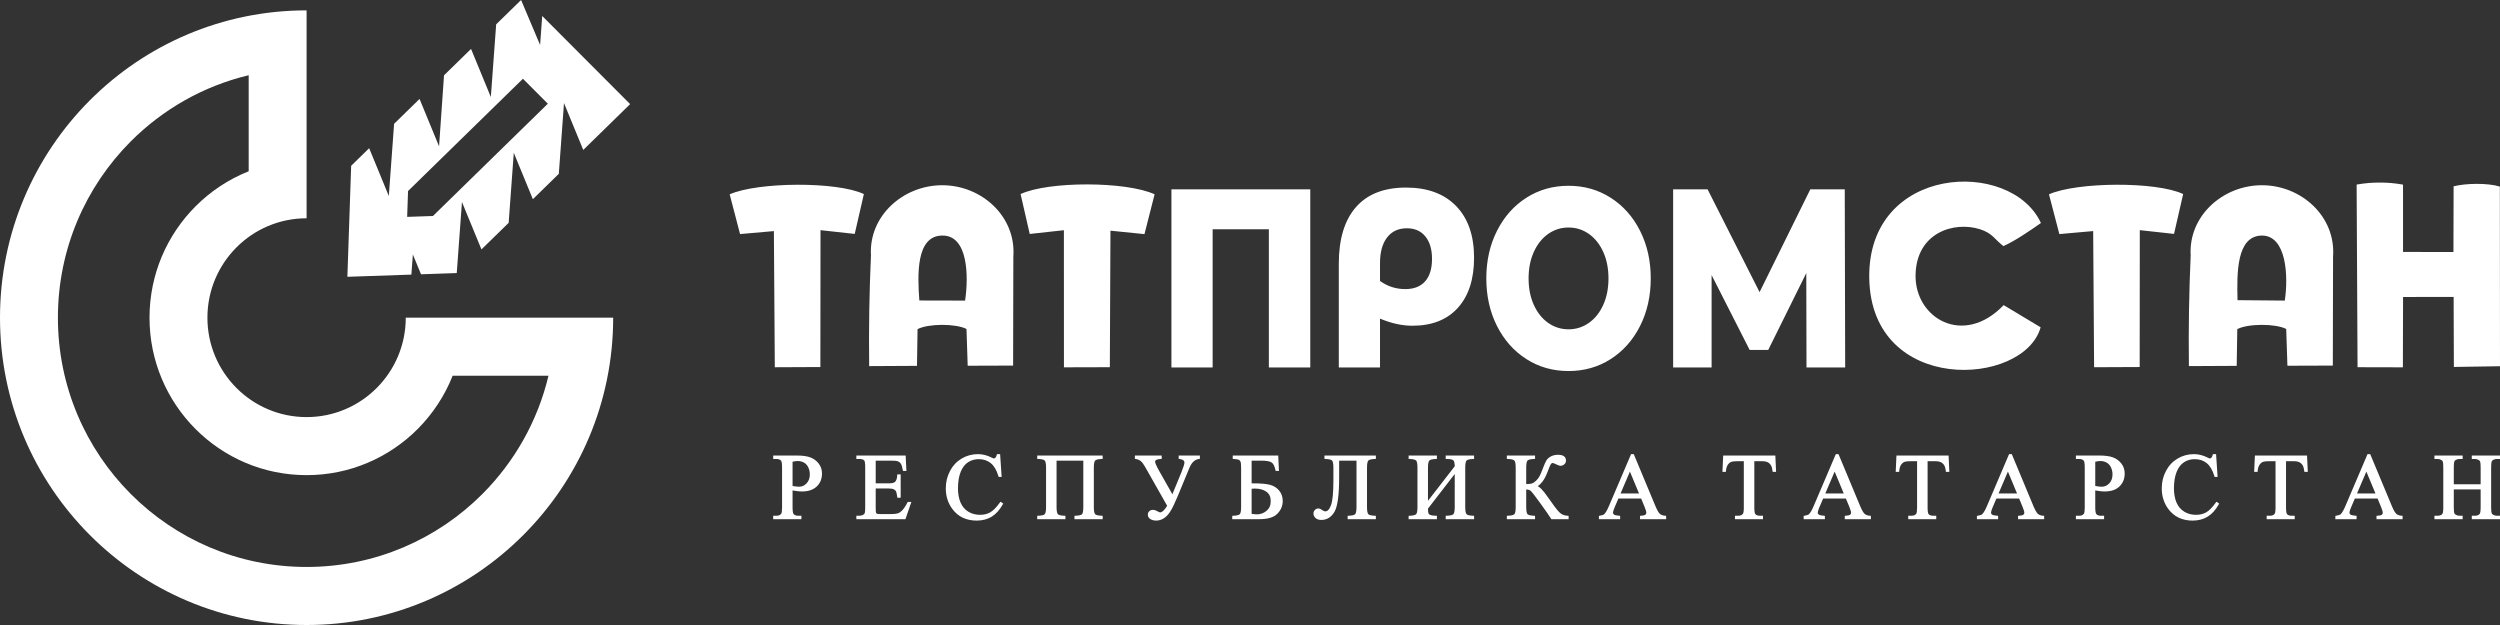
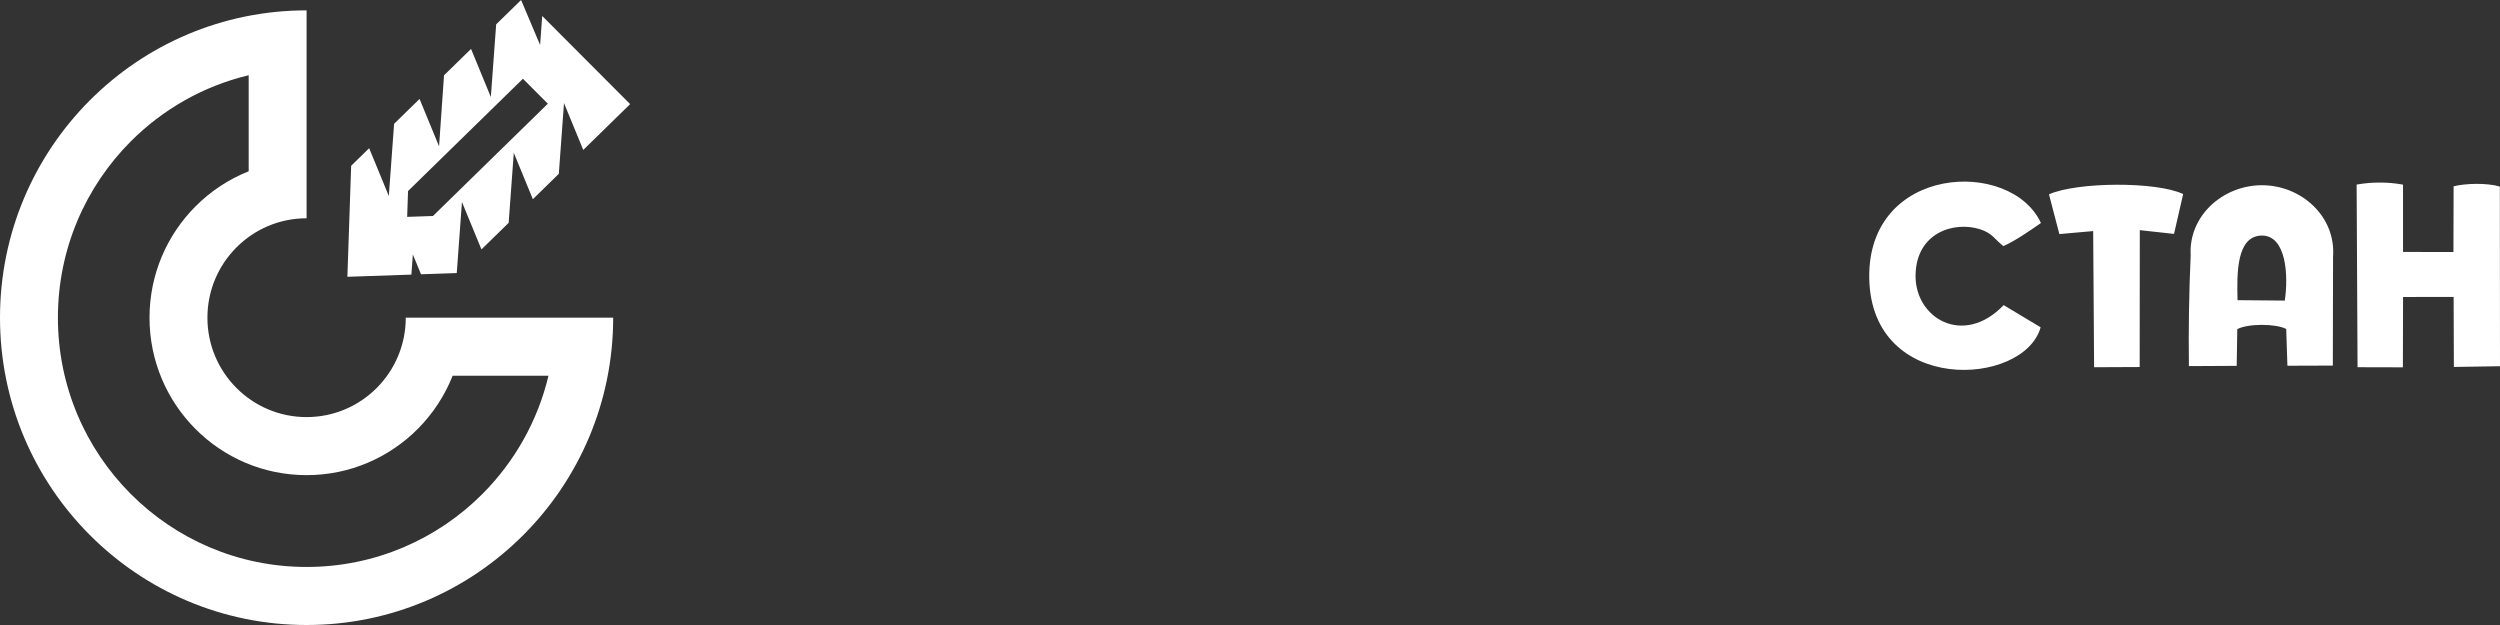
<svg xmlns="http://www.w3.org/2000/svg" width="184" height="46" viewBox="0 0 184 46" fill="none">
  <rect x="0" y="0" width="184" height="46" fill="#333333" stroke="none" />
  <path fill-rule="evenodd" clip-rule="evenodd" d="M176.865 21.858L180.587 21.853L180.605 27.007L184 26.954L183.989 13.731C183.095 13.458 181.488 13.482 180.586 13.713L180.573 18.546L176.863 18.544L176.863 13.589C176.269 13.481 175.675 13.43 175.081 13.438C174.538 13.444 174.199 13.463 173.448 13.583L173.516 27.027L176.852 27.035L176.865 21.858ZM150.19 24.09L147.47 22.457C144.502 25.551 140.934 23.413 140.985 20.252C141.035 17.091 143.846 16.275 145.72 16.869C146.653 17.165 146.798 17.614 147.452 18.114C148.366 17.697 149.347 17.014 150.213 16.414C148.01 11.63 137.443 12.115 137.577 20.469C137.717 29.092 148.969 28.478 150.19 24.09ZM160.681 14.282C158.706 13.345 152.877 13.386 150.805 14.302L151.568 17.228L154.058 17.007L154.126 27.028L157.48 27.013L157.489 16.939L160.008 17.215L160.681 14.282ZM168.161 22.123L164.682 22.093C164.633 20.141 164.587 17.345 166.483 17.337C168.298 17.345 168.429 20.348 168.161 22.123ZM161.234 18.798C161.114 21.475 161.068 24.172 161.103 26.945L164.621 26.927L164.664 24.224C165.464 23.805 167.488 23.81 168.265 24.212L168.354 26.918L171.696 26.907L171.713 18.885C171.928 15.935 169.384 13.636 166.485 13.633C163.596 13.63 161.061 15.901 161.234 18.798Z" fill="white" />
-   <path fill-rule="evenodd" clip-rule="evenodd" d="M71.03 22.124L67.663 22.116C67.528 20.236 67.406 17.347 69.352 17.337C71.259 17.311 71.298 20.349 71.03 22.124ZM64.103 18.798C63.983 21.475 63.936 24.172 63.971 26.946L67.49 26.927L67.532 24.225C68.332 23.805 70.356 23.81 71.134 24.212L71.222 26.918L74.565 26.907L74.582 18.885C74.797 15.935 72.252 13.636 69.354 13.633C66.464 13.631 63.93 15.902 64.103 18.798ZM75.115 14.283L75.788 17.219L78.302 16.943L78.306 27.035L81.684 27.026L81.73 16.978L84.233 17.231L84.979 14.3C82.871 13.335 77.157 13.33 75.115 14.283ZM63.581 14.283C61.605 13.346 55.777 13.386 53.705 14.302L54.468 17.228L56.958 17.008L57.026 27.029L60.38 27.014L60.389 16.94L62.907 17.216L63.581 14.283Z" fill="white" />
  <path fill-rule="evenodd" clip-rule="evenodd" d="M43.334 4.612L39.907 1.176L39.751 3.31L38.352 0L36.518 1.792L36.126 7.143L34.669 3.6L32.68 5.543L32.315 10.771L30.879 7.282L29.006 9.112L28.617 14.426L27.17 10.907L25.846 12.201L25.567 20.372L30.278 20.211L30.387 18.728L30.987 20.187L33.617 20.097L34 14.868L35.435 18.357L37.437 16.401L37.815 11.247L39.219 14.66L41.129 12.793L41.51 7.587L42.928 11.035L46.378 7.663L43.334 4.612ZM38.488 5.796L40.321 7.633L31.865 15.897L29.967 15.962L30.032 14.06L38.488 5.796ZM29.864 23.382H45.13ZM18.303 12.606V5.536C14.96 6.335 11.973 8.053 9.623 10.409C6.311 13.728 4.262 18.315 4.262 23.382C4.262 28.448 6.311 33.035 9.623 36.355C12.934 39.674 17.51 41.728 22.565 41.728C27.619 41.728 32.195 39.674 35.507 36.355C37.857 33.999 39.571 31.005 40.368 27.654H33.315C32.728 29.136 31.845 30.467 30.74 31.576C28.647 33.673 25.757 34.97 22.565 34.97C19.373 34.97 16.482 33.673 14.39 31.576C12.298 29.479 11.004 26.581 11.004 23.382C11.004 20.182 12.298 17.285 14.39 15.188C15.496 14.079 16.824 13.194 18.303 12.606ZM22.565 16.065V0.763C10.103 0.763 0 10.89 0 23.382C0 35.873 10.103 46 22.565 46C35.027 46 45.13 35.873 45.13 23.382H29.864C29.864 27.422 26.596 30.698 22.565 30.698C18.534 30.698 15.266 27.422 15.266 23.382C15.266 19.341 18.534 16.065 22.565 16.065Z" fill="white" />
-   <path fill-rule="evenodd" clip-rule="evenodd" d="M58.333 36.092V37.344C58.333 37.483 58.341 37.596 58.355 37.681C58.369 37.757 58.387 37.808 58.41 37.833L58.411 37.835C58.446 37.875 58.491 37.906 58.545 37.927C58.601 37.949 58.668 37.96 58.746 37.96H58.984V38.213H56.908V37.96H57.144C57.231 37.96 57.305 37.946 57.365 37.918C57.423 37.892 57.469 37.853 57.503 37.801C57.52 37.775 57.533 37.725 57.543 37.652C57.554 37.574 57.56 37.471 57.56 37.344V34.396C57.56 34.256 57.552 34.143 57.538 34.059C57.525 33.982 57.508 33.931 57.486 33.906C57.449 33.865 57.403 33.834 57.348 33.813C57.291 33.791 57.222 33.78 57.144 33.78H56.908V33.527H58.639C58.843 33.527 59.027 33.538 59.191 33.559C59.357 33.581 59.501 33.614 59.622 33.657C59.745 33.701 59.858 33.76 59.962 33.834C60.065 33.908 60.16 33.998 60.244 34.102C60.329 34.208 60.393 34.323 60.436 34.448C60.478 34.573 60.499 34.707 60.499 34.851C60.499 35.045 60.467 35.222 60.403 35.381C60.338 35.54 60.242 35.682 60.112 35.804C59.983 35.927 59.828 36.02 59.646 36.081C59.467 36.141 59.262 36.172 59.032 36.172C58.921 36.172 58.801 36.163 58.67 36.147C58.605 36.139 58.538 36.13 58.469 36.117L58.333 36.092ZM58.333 35.766L58.446 35.786L58.59 35.806L58.714 35.818L58.816 35.822C58.923 35.822 59.022 35.801 59.113 35.76C59.205 35.719 59.29 35.656 59.368 35.572C59.445 35.489 59.504 35.394 59.543 35.285C59.583 35.177 59.603 35.054 59.603 34.919C59.603 34.825 59.593 34.734 59.574 34.648C59.555 34.561 59.527 34.478 59.489 34.398C59.452 34.32 59.407 34.251 59.355 34.193C59.303 34.135 59.242 34.087 59.175 34.048C59.106 34.01 59.033 33.98 58.955 33.961C58.877 33.941 58.794 33.931 58.706 33.931C58.652 33.931 58.59 33.937 58.521 33.947C58.464 33.955 58.401 33.967 58.333 33.982V35.766ZM64.452 33.904V35.575H65.389C65.632 35.575 65.79 35.542 65.865 35.475C65.915 35.431 65.954 35.368 65.982 35.288C66.013 35.203 66.031 35.099 66.037 34.977L66.041 34.915H66.29V36.632H66.046L66.038 36.576C66.023 36.469 66.008 36.38 65.992 36.31C65.978 36.242 65.963 36.194 65.95 36.167C65.934 36.136 65.912 36.107 65.884 36.081C65.856 36.055 65.822 36.032 65.782 36.013C65.742 35.993 65.689 35.978 65.626 35.968C65.56 35.957 65.481 35.952 65.389 35.952H64.452V37.39C64.452 37.489 64.454 37.568 64.459 37.627C64.463 37.682 64.468 37.718 64.474 37.734C64.48 37.749 64.489 37.762 64.499 37.774C64.51 37.786 64.524 37.797 64.539 37.805L64.541 37.806C64.556 37.815 64.581 37.822 64.615 37.827C64.654 37.833 64.703 37.836 64.763 37.836H65.532C65.659 37.836 65.768 37.831 65.857 37.823C65.946 37.814 66.017 37.801 66.072 37.785C66.123 37.769 66.175 37.745 66.226 37.712C66.278 37.679 66.329 37.638 66.379 37.589C66.445 37.522 66.513 37.438 66.581 37.338C66.65 37.236 66.72 37.116 66.792 36.977L66.81 36.942H67.077L66.641 38.212H63.028V37.959H63.253C63.302 37.959 63.349 37.954 63.394 37.942C63.44 37.931 63.485 37.913 63.528 37.889L63.53 37.888C63.559 37.874 63.583 37.856 63.602 37.836C63.62 37.815 63.634 37.791 63.644 37.763C63.655 37.732 63.664 37.683 63.67 37.615C63.676 37.544 63.679 37.453 63.679 37.344V34.382C63.679 34.24 63.672 34.127 63.658 34.043C63.646 33.967 63.63 33.917 63.609 33.893C63.576 33.856 63.531 33.829 63.475 33.81C63.415 33.79 63.341 33.78 63.253 33.78H63.028V33.527H66.657L66.711 34.66H66.46L66.45 34.607C66.427 34.489 66.403 34.389 66.378 34.308C66.354 34.231 66.329 34.172 66.304 34.131C66.278 34.092 66.248 34.057 66.211 34.027C66.174 33.997 66.131 33.971 66.083 33.95C66.043 33.935 65.986 33.924 65.913 33.916C65.837 33.908 65.744 33.904 65.633 33.904H64.452ZM73.613 33.484L73.72 35.1H73.501L73.487 35.053C73.419 34.827 73.337 34.632 73.241 34.469C73.147 34.31 73.039 34.181 72.918 34.086C72.796 33.988 72.662 33.916 72.516 33.867C72.37 33.818 72.21 33.794 72.037 33.794C71.75 33.794 71.489 33.867 71.258 34.014C71.143 34.087 71.04 34.181 70.949 34.297C70.858 34.415 70.778 34.555 70.71 34.718C70.643 34.881 70.592 35.066 70.558 35.27C70.525 35.474 70.507 35.7 70.507 35.947C70.507 36.15 70.523 36.338 70.555 36.512C70.587 36.686 70.635 36.846 70.698 36.993C70.761 37.138 70.84 37.266 70.935 37.377C71.029 37.487 71.139 37.581 71.265 37.659C71.391 37.736 71.527 37.794 71.671 37.833C71.816 37.871 71.97 37.891 72.133 37.891C72.275 37.891 72.409 37.876 72.533 37.846C72.656 37.816 72.771 37.77 72.878 37.71C72.986 37.65 73.099 37.559 73.218 37.438C73.338 37.316 73.465 37.162 73.598 36.976L73.634 36.926L73.84 37.062L73.81 37.114C73.694 37.321 73.568 37.5 73.433 37.651C73.296 37.803 73.149 37.928 72.993 38.025C72.836 38.122 72.665 38.194 72.478 38.243C72.292 38.291 72.093 38.316 71.88 38.316C71.496 38.316 71.153 38.243 70.853 38.099C70.553 37.955 70.297 37.738 70.085 37.45C69.927 37.235 69.808 37.002 69.729 36.75C69.65 36.499 69.611 36.229 69.611 35.941C69.611 35.709 69.637 35.486 69.689 35.272C69.741 35.058 69.819 34.853 69.922 34.658C70.025 34.462 70.15 34.288 70.293 34.136C70.437 33.984 70.6 33.854 70.781 33.747C70.964 33.639 71.156 33.558 71.355 33.505C71.554 33.451 71.762 33.424 71.978 33.424C72.146 33.424 72.313 33.445 72.48 33.486C72.646 33.528 72.811 33.59 72.974 33.673C73.019 33.696 73.057 33.714 73.088 33.725C73.113 33.735 73.133 33.74 73.145 33.74C73.167 33.74 73.187 33.736 73.205 33.729C73.223 33.721 73.24 33.71 73.256 33.695C73.281 33.669 73.302 33.639 73.319 33.604C73.337 33.566 73.352 33.523 73.362 33.475L73.374 33.424H73.609L73.613 33.484ZM79.732 33.904H77.763V37.316C77.763 37.463 77.772 37.582 77.791 37.673C77.807 37.756 77.83 37.813 77.86 37.844C77.89 37.876 77.944 37.902 78.021 37.921C78.106 37.942 78.217 37.955 78.352 37.96L78.415 37.962V38.212H76.339V37.962L76.401 37.96C76.536 37.955 76.646 37.942 76.731 37.921C76.808 37.902 76.862 37.876 76.892 37.844C76.922 37.813 76.946 37.756 76.962 37.673C76.981 37.582 76.99 37.463 76.99 37.316V34.423C76.99 34.276 76.981 34.157 76.962 34.067C76.946 33.984 76.922 33.926 76.892 33.896C76.861 33.864 76.808 33.838 76.731 33.818C76.646 33.797 76.536 33.784 76.401 33.78L76.339 33.778V33.527H81.157V33.778L81.095 33.78C80.96 33.784 80.85 33.797 80.765 33.818C80.689 33.838 80.635 33.864 80.605 33.895C80.574 33.927 80.55 33.984 80.534 34.067C80.515 34.157 80.506 34.276 80.506 34.423V37.316C80.506 37.6 80.539 37.777 80.604 37.844C80.634 37.876 80.688 37.902 80.765 37.921C80.85 37.942 80.96 37.955 81.095 37.96L81.157 37.962V38.212H79.081V37.962L79.144 37.96C79.278 37.955 79.387 37.943 79.472 37.922C79.549 37.902 79.603 37.877 79.635 37.846C79.665 37.814 79.688 37.757 79.705 37.675C79.723 37.584 79.732 37.464 79.732 37.316V33.904ZM83.592 33.527H85.501V33.777L85.439 33.78C85.287 33.786 85.174 33.809 85.102 33.848C85.043 33.879 85.014 33.922 85.014 33.977C85.014 34.026 85.042 34.113 85.098 34.238C85.156 34.368 85.244 34.537 85.363 34.745L86.287 36.377L86.954 34.753C87.028 34.572 87.084 34.42 87.121 34.298C87.157 34.182 87.175 34.095 87.175 34.038C87.175 33.972 87.148 33.918 87.094 33.877C87.032 33.83 86.936 33.797 86.805 33.779L86.75 33.771V33.527H88.311V33.773L88.255 33.779C88.101 33.798 87.966 33.86 87.849 33.965C87.729 34.074 87.627 34.228 87.544 34.428L86.687 36.5C86.577 36.765 86.475 36.992 86.383 37.183C86.29 37.374 86.207 37.527 86.135 37.641C86.062 37.756 85.985 37.856 85.905 37.94C85.824 38.025 85.74 38.095 85.652 38.15C85.564 38.205 85.473 38.246 85.381 38.274C85.288 38.301 85.193 38.315 85.097 38.315C85.014 38.315 84.937 38.306 84.867 38.288C84.795 38.27 84.729 38.242 84.671 38.206C84.609 38.168 84.561 38.121 84.53 38.067C84.497 38.012 84.48 37.95 84.48 37.881C84.48 37.831 84.489 37.785 84.506 37.742C84.523 37.7 84.549 37.661 84.583 37.628C84.618 37.593 84.658 37.568 84.705 37.551C84.75 37.535 84.8 37.526 84.856 37.526C84.909 37.526 84.968 37.537 85.03 37.558C85.09 37.579 85.154 37.609 85.222 37.65C85.262 37.672 85.297 37.688 85.326 37.698C85.352 37.707 85.373 37.712 85.387 37.712C85.458 37.712 85.537 37.672 85.623 37.592C85.711 37.51 85.804 37.387 85.903 37.225L84.275 34.353C84.218 34.253 84.163 34.168 84.11 34.099C84.059 34.03 84.009 33.976 83.96 33.937C83.914 33.898 83.86 33.866 83.797 33.84C83.733 33.813 83.661 33.792 83.581 33.779L83.527 33.77V33.527L83.592 33.527ZM94.08 33.589L94.131 34.66H93.888L93.877 34.609C93.843 34.451 93.799 34.323 93.747 34.224C93.698 34.132 93.641 34.066 93.577 34.028C93.51 33.988 93.413 33.957 93.289 33.936C93.162 33.915 93.004 33.904 92.818 33.904H92.119V35.575H92.235C92.515 35.575 92.758 35.584 92.964 35.602C93.172 35.62 93.344 35.647 93.478 35.684C93.615 35.721 93.739 35.774 93.851 35.845C93.962 35.916 94.062 36.005 94.149 36.111C94.235 36.217 94.301 36.334 94.344 36.461C94.387 36.588 94.409 36.725 94.409 36.872C94.409 37.05 94.376 37.217 94.31 37.374C94.245 37.53 94.146 37.675 94.016 37.809C93.883 37.945 93.704 38.047 93.478 38.114C93.257 38.179 92.99 38.212 92.678 38.212H90.694V37.962L90.757 37.96C90.891 37.955 91.001 37.943 91.086 37.921C91.163 37.902 91.217 37.876 91.247 37.844C91.278 37.813 91.301 37.756 91.318 37.673C91.336 37.583 91.346 37.464 91.346 37.317V34.423C91.346 34.309 91.342 34.214 91.334 34.14C91.326 34.068 91.316 34.014 91.301 33.979C91.288 33.945 91.271 33.917 91.25 33.895C91.23 33.873 91.205 33.855 91.176 33.842C91.143 33.827 91.096 33.815 91.034 33.804C90.969 33.794 90.887 33.785 90.79 33.78L90.729 33.776V33.527H94.077L94.08 33.589ZM92.119 37.819C92.194 37.83 92.262 37.839 92.323 37.845C92.396 37.852 92.46 37.856 92.513 37.856C92.642 37.856 92.766 37.835 92.882 37.792C93 37.748 93.112 37.683 93.217 37.597C93.32 37.511 93.397 37.41 93.448 37.292C93.5 37.174 93.526 37.037 93.526 36.883C93.526 36.725 93.499 36.588 93.445 36.472C93.392 36.358 93.312 36.264 93.207 36.19C93.096 36.113 92.971 36.055 92.831 36.017C92.69 35.978 92.532 35.959 92.359 35.959C92.311 35.959 92.263 35.961 92.215 35.965L92.119 35.975V37.819ZM99.838 33.904H98.562V35.116C98.562 35.762 98.534 36.296 98.478 36.718C98.422 37.145 98.336 37.459 98.222 37.659C98.106 37.86 97.967 38.012 97.806 38.113C97.643 38.216 97.458 38.267 97.252 38.267C97.163 38.267 97.083 38.256 97.012 38.233C96.939 38.21 96.877 38.175 96.826 38.128C96.775 38.081 96.736 38.03 96.71 37.975C96.684 37.919 96.671 37.858 96.671 37.795C96.671 37.745 96.68 37.698 96.697 37.654C96.715 37.61 96.741 37.57 96.776 37.534C96.811 37.497 96.85 37.47 96.893 37.451C96.937 37.433 96.984 37.423 97.034 37.423C97.076 37.423 97.122 37.434 97.17 37.454C97.214 37.474 97.261 37.502 97.31 37.539C97.355 37.572 97.398 37.597 97.439 37.614C97.476 37.629 97.511 37.636 97.543 37.636C97.622 37.636 97.695 37.602 97.761 37.535C97.834 37.461 97.899 37.346 97.958 37.193C98.017 37.036 98.062 36.806 98.092 36.505C98.123 36.202 98.138 35.825 98.138 35.375V34.421C98.138 34.275 98.129 34.156 98.11 34.066C98.093 33.983 98.069 33.926 98.039 33.895C98.008 33.863 97.954 33.838 97.876 33.818C97.79 33.797 97.679 33.784 97.542 33.78L97.48 33.778V33.527H101.263V33.778L101.2 33.78C101.066 33.784 100.956 33.797 100.871 33.818C100.794 33.838 100.74 33.864 100.71 33.895C100.68 33.927 100.656 33.984 100.639 34.067C100.621 34.157 100.612 34.276 100.612 34.423V37.316C100.612 37.6 100.644 37.777 100.71 37.844C100.74 37.876 100.794 37.902 100.871 37.921C100.956 37.942 101.066 37.955 101.2 37.96L101.263 37.962V38.212H99.187V37.962L99.249 37.96C99.384 37.955 99.494 37.942 99.578 37.921C99.656 37.902 99.71 37.876 99.74 37.844C99.77 37.813 99.794 37.756 99.81 37.673C99.829 37.582 99.838 37.463 99.838 37.316V33.904ZM107.068 34.319C107.067 34.198 107.056 34.099 107.037 34.023C107.019 33.951 106.993 33.901 106.96 33.874C106.924 33.845 106.867 33.822 106.788 33.806C106.705 33.789 106.597 33.78 106.467 33.78H106.403V33.527H108.493V33.778L108.43 33.78C108.296 33.784 108.186 33.797 108.101 33.818C108.024 33.838 107.97 33.863 107.94 33.895C107.909 33.927 107.886 33.984 107.869 34.067C107.851 34.157 107.841 34.276 107.841 34.423V37.316C107.841 37.6 107.874 37.777 107.94 37.844C107.97 37.876 108.024 37.902 108.101 37.921C108.186 37.942 108.296 37.955 108.43 37.96L108.493 37.962V38.212H106.403V37.962L106.465 37.96C106.604 37.955 106.717 37.942 106.804 37.921C106.883 37.901 106.938 37.875 106.969 37.844C106.999 37.811 107.023 37.753 107.04 37.67C107.059 37.58 107.068 37.462 107.068 37.316V34.887L105.099 37.434C105.101 37.519 105.104 37.592 105.11 37.65C105.116 37.71 105.124 37.754 105.134 37.782C105.142 37.806 105.156 37.827 105.176 37.846C105.198 37.867 105.227 37.885 105.263 37.901C105.301 37.917 105.355 37.931 105.425 37.941C105.498 37.951 105.588 37.958 105.694 37.96L105.757 37.961V38.213H103.674V37.962L103.737 37.96C103.871 37.956 103.981 37.943 104.066 37.921C104.143 37.902 104.197 37.876 104.227 37.844C104.257 37.813 104.281 37.756 104.298 37.673C104.316 37.583 104.325 37.464 104.325 37.317V34.423C104.325 34.14 104.293 33.963 104.227 33.896C104.197 33.864 104.143 33.838 104.066 33.819C103.981 33.797 103.871 33.784 103.737 33.78L103.674 33.778V33.527H105.757V33.778L105.695 33.78C105.558 33.785 105.446 33.797 105.361 33.819C105.283 33.838 105.228 33.864 105.197 33.896C105.167 33.927 105.144 33.984 105.127 34.067C105.108 34.158 105.099 34.276 105.099 34.423V36.86L107.068 34.319ZM115.45 38.024V38.212H114.18L114.161 38.182C114.098 38.081 114 37.934 113.867 37.743C113.73 37.545 113.561 37.308 113.362 37.031C113.159 36.75 112.995 36.531 112.872 36.374C112.751 36.222 112.671 36.132 112.632 36.105C112.595 36.079 112.546 36.058 112.486 36.044C112.44 36.033 112.387 36.026 112.329 36.022V37.316C112.329 37.463 112.338 37.582 112.356 37.673C112.373 37.756 112.396 37.813 112.425 37.844C112.455 37.876 112.509 37.902 112.586 37.921C112.671 37.942 112.782 37.955 112.918 37.96L112.98 37.962V38.212H110.904V37.962L110.966 37.96C111.1 37.955 111.209 37.942 111.294 37.921C111.371 37.902 111.426 37.877 111.456 37.846C111.487 37.815 111.511 37.758 111.528 37.675C111.546 37.584 111.555 37.464 111.555 37.316V34.423C111.555 34.139 111.523 33.963 111.457 33.896C111.427 33.864 111.373 33.838 111.296 33.818C111.211 33.797 111.101 33.784 110.966 33.78L110.904 33.778V33.527H112.98V33.778L112.918 33.78C112.782 33.784 112.671 33.797 112.586 33.818C112.509 33.838 112.455 33.863 112.425 33.895C112.396 33.926 112.373 33.983 112.356 34.067C112.338 34.158 112.329 34.277 112.329 34.423V35.629C112.42 35.627 112.5 35.623 112.567 35.617C112.646 35.609 112.707 35.598 112.75 35.584C112.792 35.57 112.836 35.548 112.884 35.517C112.933 35.485 112.985 35.443 113.041 35.392C113.096 35.34 113.146 35.287 113.191 35.231C113.235 35.176 113.273 35.118 113.306 35.059C113.339 34.998 113.378 34.916 113.42 34.816C113.464 34.714 113.512 34.593 113.564 34.453C113.614 34.319 113.66 34.205 113.701 34.112C113.744 34.016 113.782 33.94 113.815 33.886C113.851 33.828 113.896 33.774 113.952 33.724C114.007 33.677 114.071 33.632 114.146 33.592C114.221 33.552 114.303 33.522 114.393 33.502C114.482 33.482 114.577 33.472 114.677 33.472C114.862 33.472 115.003 33.506 115.1 33.575C115.204 33.648 115.256 33.757 115.256 33.901C115.256 33.953 115.246 34.001 115.225 34.047C115.204 34.092 115.174 34.133 115.134 34.17C115.093 34.208 115.051 34.235 115.005 34.254C114.959 34.272 114.91 34.282 114.858 34.282C114.82 34.282 114.77 34.272 114.711 34.251C114.656 34.233 114.591 34.205 114.515 34.167C114.453 34.136 114.4 34.112 114.357 34.096C114.32 34.083 114.291 34.075 114.273 34.075C114.249 34.075 114.227 34.082 114.207 34.094C114.184 34.108 114.163 34.13 114.142 34.16C114.119 34.194 114.088 34.257 114.049 34.349C114.009 34.443 113.961 34.566 113.905 34.719C113.796 35.012 113.671 35.252 113.531 35.439C113.423 35.583 113.306 35.697 113.179 35.779C113.257 35.822 113.342 35.889 113.434 35.98C113.576 36.121 113.739 36.325 113.921 36.589C114.112 36.866 114.277 37.096 114.415 37.279C114.553 37.462 114.666 37.599 114.754 37.69C114.837 37.776 114.931 37.842 115.036 37.887C115.142 37.932 115.259 37.957 115.387 37.96L115.45 37.961V38.024ZM120.788 36.694H119.113L118.826 37.368C118.789 37.454 118.761 37.529 118.743 37.592C118.725 37.652 118.716 37.701 118.716 37.739C118.716 37.787 118.742 37.832 118.792 37.872C118.817 37.892 118.861 37.909 118.922 37.924C118.99 37.94 119.077 37.952 119.182 37.96L119.242 37.964V38.212H117.68V37.97L117.734 37.96C117.825 37.945 117.899 37.926 117.957 37.906C118.01 37.887 118.047 37.867 118.068 37.847C118.121 37.797 118.177 37.72 118.237 37.617C118.299 37.509 118.364 37.374 118.432 37.213L120.047 33.424H120.245L121.842 37.254C121.905 37.403 121.964 37.526 122.02 37.622C122.074 37.715 122.124 37.782 122.171 37.823C122.217 37.862 122.272 37.894 122.336 37.916C122.403 37.94 122.48 37.954 122.567 37.96L122.628 37.964V38.212H120.707V37.963L120.769 37.96C120.855 37.956 120.926 37.946 120.983 37.932C121.035 37.92 121.073 37.903 121.098 37.883C121.123 37.864 121.141 37.842 121.152 37.819C121.163 37.797 121.169 37.772 121.169 37.745C121.169 37.655 121.126 37.507 121.04 37.302L120.788 36.694ZM120.631 36.317L119.962 34.709L119.274 36.317H120.631ZM130.668 33.589L130.719 34.727H130.468L130.461 34.671C130.448 34.58 130.434 34.501 130.418 34.436C130.403 34.374 130.386 34.325 130.367 34.29C130.335 34.23 130.298 34.179 130.256 34.135C130.215 34.092 130.169 34.057 130.118 34.03C130.065 34.002 130.004 33.981 129.934 33.967C129.864 33.952 129.784 33.945 129.694 33.945H129.118V37.358C129.118 37.495 129.125 37.605 129.14 37.688C129.152 37.764 129.17 37.815 129.193 37.841C129.228 37.879 129.273 37.909 129.327 37.928C129.385 37.949 129.454 37.959 129.535 37.959H129.756V38.212H127.693V37.959H127.921C128.01 37.959 128.085 37.947 128.145 37.921C128.203 37.897 128.248 37.86 128.282 37.812C128.301 37.784 128.316 37.734 128.327 37.662C128.339 37.584 128.345 37.482 128.345 37.358V33.945H127.864C127.76 33.945 127.671 33.949 127.599 33.956C127.529 33.964 127.473 33.974 127.433 33.988C127.382 34.007 127.335 34.034 127.291 34.07C127.246 34.107 127.205 34.153 127.167 34.209C127.13 34.263 127.1 34.328 127.077 34.403C127.054 34.481 127.038 34.569 127.03 34.668L127.026 34.727H126.772L126.826 33.527H130.665L130.668 33.589ZM135.857 36.694H134.181L133.894 37.368C133.858 37.454 133.83 37.529 133.811 37.592C133.794 37.652 133.785 37.701 133.785 37.739C133.785 37.763 133.791 37.785 133.802 37.806C133.814 37.829 133.834 37.851 133.86 37.872C133.885 37.892 133.929 37.909 133.991 37.924C134.059 37.94 134.146 37.952 134.251 37.96L134.311 37.964V38.212H132.749V37.97L132.803 37.96C132.893 37.945 132.968 37.926 133.026 37.906C133.079 37.887 133.116 37.867 133.137 37.847C133.19 37.797 133.246 37.72 133.306 37.617C133.367 37.509 133.432 37.375 133.5 37.213L135.116 33.424H135.314L136.911 37.254C136.973 37.402 137.032 37.525 137.089 37.622C137.143 37.715 137.193 37.782 137.24 37.823C137.285 37.862 137.341 37.894 137.405 37.916C137.472 37.94 137.549 37.954 137.636 37.96L137.696 37.964V38.212H135.776V37.963L135.837 37.96C135.923 37.956 135.995 37.946 136.052 37.932C136.104 37.92 136.142 37.903 136.167 37.883C136.191 37.864 136.21 37.842 136.221 37.819C136.232 37.797 136.237 37.772 136.237 37.745C136.237 37.655 136.194 37.507 136.109 37.302L135.857 36.694ZM135.7 36.317L135.031 34.709L134.343 36.317H135.7ZM143.42 33.589L143.471 34.727H143.221L143.213 34.671C143.201 34.58 143.187 34.502 143.171 34.436C143.155 34.374 143.138 34.325 143.12 34.29C143.088 34.231 143.051 34.179 143.009 34.135C142.967 34.092 142.921 34.057 142.87 34.03C142.818 34.002 142.757 33.981 142.687 33.967C142.617 33.952 142.536 33.945 142.446 33.945H141.871V37.358C141.871 37.495 141.878 37.605 141.892 37.688C141.905 37.764 141.923 37.815 141.945 37.841C141.98 37.879 142.025 37.909 142.079 37.928C142.137 37.949 142.206 37.959 142.287 37.959H142.508V38.212H140.446V37.959H140.674C140.763 37.959 140.837 37.947 140.898 37.921C140.955 37.897 141.001 37.86 141.035 37.812C141.054 37.784 141.069 37.734 141.079 37.662C141.091 37.584 141.097 37.482 141.097 37.358V33.945H140.617C140.512 33.945 140.424 33.949 140.352 33.956C140.281 33.964 140.226 33.974 140.186 33.988C140.135 34.007 140.087 34.034 140.044 34.07C139.999 34.107 139.957 34.153 139.919 34.209C139.882 34.263 139.852 34.328 139.829 34.404C139.806 34.481 139.791 34.57 139.783 34.667L139.778 34.727H139.524L139.578 33.527H143.417L143.42 33.589ZM148.609 36.694H146.934L146.647 37.368C146.61 37.454 146.582 37.529 146.564 37.592C146.547 37.652 146.538 37.701 146.538 37.739C146.538 37.763 146.544 37.785 146.555 37.806C146.567 37.829 146.586 37.851 146.612 37.871C146.638 37.892 146.682 37.909 146.743 37.924C146.811 37.94 146.898 37.952 147.003 37.96L147.063 37.964V38.212H145.501V37.97L145.555 37.96C145.646 37.945 145.721 37.926 145.778 37.906C145.831 37.887 145.868 37.867 145.889 37.847C145.942 37.797 145.998 37.72 146.058 37.617C146.12 37.509 146.185 37.374 146.253 37.213L147.868 33.424H148.067L149.663 37.254C149.725 37.402 149.785 37.525 149.841 37.622C149.895 37.715 149.946 37.782 149.992 37.823C150.038 37.863 150.093 37.894 150.158 37.916C150.224 37.94 150.301 37.954 150.388 37.96L150.449 37.964V38.212H148.528V37.963L148.59 37.96C148.676 37.956 148.748 37.946 148.805 37.932C148.856 37.92 148.895 37.903 148.919 37.883C148.944 37.864 148.962 37.842 148.974 37.819C148.984 37.797 148.99 37.772 148.99 37.745C148.99 37.701 148.98 37.643 148.959 37.572C148.937 37.495 148.905 37.406 148.861 37.303L148.609 36.694ZM148.453 36.317L147.783 34.709L147.095 36.317H148.453ZM154.211 36.092V37.344C154.211 37.483 154.218 37.596 154.233 37.681C154.247 37.757 154.265 37.808 154.288 37.833L154.289 37.835C154.324 37.875 154.369 37.906 154.422 37.927C154.479 37.949 154.546 37.96 154.624 37.96H154.862V38.213H152.786V37.96H153.022C153.109 37.96 153.183 37.946 153.243 37.918C153.3 37.892 153.347 37.853 153.38 37.801C153.397 37.775 153.411 37.725 153.421 37.652C153.432 37.574 153.437 37.471 153.437 37.344V34.396C153.437 34.256 153.43 34.143 153.416 34.059C153.403 33.982 153.385 33.931 153.364 33.906C153.327 33.865 153.281 33.834 153.226 33.813C153.168 33.791 153.1 33.78 153.022 33.78H152.786V33.527H154.517C154.721 33.527 154.905 33.538 155.069 33.559C155.235 33.581 155.379 33.614 155.5 33.657C155.623 33.701 155.736 33.76 155.84 33.834C155.943 33.908 156.037 33.998 156.122 34.102C156.207 34.208 156.271 34.323 156.314 34.448C156.356 34.573 156.377 34.707 156.377 34.851C156.377 35.045 156.345 35.222 156.281 35.381C156.216 35.54 156.119 35.682 155.99 35.804C155.861 35.927 155.705 36.02 155.524 36.081C155.344 36.141 155.139 36.172 154.91 36.172C154.799 36.172 154.679 36.163 154.548 36.147C154.483 36.139 154.416 36.13 154.346 36.117L154.211 36.092ZM154.211 35.766L154.323 35.786L154.468 35.806L154.592 35.818L154.694 35.822C154.8 35.822 154.9 35.801 154.991 35.76C155.082 35.719 155.167 35.656 155.246 35.572C155.323 35.489 155.382 35.393 155.421 35.285C155.461 35.176 155.481 35.054 155.481 34.919C155.481 34.825 155.471 34.734 155.452 34.648C155.433 34.562 155.405 34.478 155.367 34.398C155.33 34.32 155.284 34.251 155.232 34.193C155.18 34.136 155.12 34.087 155.052 34.048C154.984 34.01 154.91 33.98 154.833 33.961C154.755 33.941 154.672 33.931 154.584 33.931C154.53 33.931 154.468 33.937 154.398 33.947C154.342 33.955 154.279 33.967 154.211 33.982V35.766ZM163.107 33.484L163.215 35.1H162.995L162.981 35.053C162.914 34.827 162.832 34.632 162.736 34.469C162.642 34.31 162.534 34.182 162.413 34.086C162.29 33.988 162.156 33.916 162.01 33.867C161.864 33.818 161.704 33.794 161.532 33.794C161.245 33.794 160.984 33.867 160.752 34.014C160.638 34.087 160.535 34.181 160.444 34.297C160.352 34.415 160.272 34.555 160.205 34.718C160.138 34.881 160.087 35.066 160.053 35.27C160.019 35.474 160.002 35.7 160.002 35.947C160.002 36.15 160.018 36.338 160.05 36.512C160.081 36.686 160.129 36.846 160.193 36.993C160.256 37.138 160.335 37.266 160.429 37.377C160.524 37.487 160.634 37.581 160.759 37.659C160.886 37.736 161.022 37.794 161.166 37.833C161.31 37.871 161.464 37.891 161.628 37.891C161.77 37.891 161.904 37.876 162.027 37.846C162.15 37.815 162.266 37.77 162.373 37.71C162.48 37.65 162.594 37.559 162.713 37.438C162.833 37.316 162.96 37.162 163.093 36.976L163.129 36.926L163.334 37.062L163.305 37.114C163.189 37.321 163.063 37.5 162.927 37.651C162.791 37.803 162.644 37.928 162.487 38.025C162.331 38.122 162.159 38.194 161.973 38.243C161.787 38.291 161.588 38.316 161.375 38.316C160.99 38.316 160.647 38.243 160.348 38.099C160.048 37.955 159.791 37.738 159.579 37.45C159.421 37.235 159.303 37.002 159.224 36.75C159.145 36.499 159.105 36.229 159.105 35.941C159.105 35.709 159.131 35.486 159.183 35.272C159.235 35.058 159.313 34.853 159.417 34.658C159.52 34.462 159.644 34.288 159.788 34.136C159.932 33.984 160.095 33.854 160.276 33.747C160.459 33.639 160.65 33.558 160.849 33.505C161.049 33.451 161.256 33.424 161.472 33.424C161.64 33.424 161.808 33.445 161.974 33.486C162.14 33.528 162.305 33.59 162.469 33.673C162.515 33.697 162.552 33.714 162.582 33.726C162.608 33.735 162.627 33.74 162.64 33.74C162.661 33.74 162.682 33.736 162.699 33.729C162.717 33.721 162.735 33.71 162.751 33.695C162.775 33.669 162.796 33.639 162.813 33.604C162.832 33.566 162.846 33.523 162.857 33.475L162.868 33.424H163.103L163.107 33.484ZM169.801 33.589L169.853 34.727H169.602L169.595 34.671C169.583 34.58 169.568 34.502 169.552 34.436C169.537 34.374 169.519 34.325 169.501 34.29C169.469 34.23 169.432 34.179 169.39 34.136C169.349 34.092 169.302 34.057 169.252 34.03C169.199 34.002 169.138 33.981 169.068 33.967C168.998 33.952 168.918 33.945 168.828 33.945H168.252V37.358C168.252 37.495 168.259 37.605 168.274 37.688C168.286 37.764 168.304 37.815 168.327 37.841C168.361 37.879 168.406 37.909 168.461 37.928C168.518 37.949 168.588 37.959 168.669 37.959H168.89V38.212H166.827V37.959H167.055C167.144 37.959 167.219 37.947 167.279 37.921C167.336 37.897 167.382 37.86 167.416 37.812C167.435 37.784 167.45 37.734 167.461 37.662C167.473 37.584 167.479 37.482 167.479 37.358V33.945H166.998C166.894 33.945 166.805 33.949 166.733 33.956C166.663 33.964 166.607 33.974 166.568 33.988C166.516 34.007 166.469 34.034 166.425 34.07C166.381 34.107 166.339 34.153 166.301 34.209C166.264 34.263 166.233 34.328 166.211 34.404C166.188 34.481 166.172 34.57 166.164 34.668L166.159 34.727H165.906L165.96 33.527H169.799L169.801 33.589ZM174.991 36.694H173.315L173.028 37.368C172.991 37.454 172.964 37.529 172.945 37.592C172.928 37.652 172.919 37.701 172.919 37.739C172.919 37.787 172.944 37.832 172.994 37.872C173.019 37.892 173.063 37.909 173.125 37.924C173.193 37.94 173.28 37.952 173.385 37.96L173.445 37.964V38.212H171.883V37.97L171.936 37.96C172.027 37.945 172.102 37.926 172.16 37.906C172.213 37.887 172.25 37.867 172.271 37.847C172.323 37.797 172.38 37.72 172.44 37.617C172.502 37.509 172.567 37.374 172.634 37.213L174.25 33.424H174.448L176.045 37.254C176.107 37.403 176.166 37.526 176.222 37.622C176.277 37.715 176.327 37.782 176.374 37.823C176.419 37.862 176.475 37.894 176.539 37.916C176.606 37.94 176.683 37.954 176.769 37.96L176.83 37.964V38.212H174.91V37.963L174.971 37.96C175.057 37.956 175.129 37.946 175.186 37.932C175.238 37.92 175.276 37.903 175.301 37.883C175.325 37.864 175.344 37.842 175.355 37.819C175.366 37.797 175.371 37.772 175.371 37.745C175.371 37.701 175.361 37.643 175.34 37.572C175.319 37.497 175.286 37.407 175.243 37.303L174.991 36.694ZM174.834 36.317L174.164 34.709L173.477 36.317H174.834ZM180.599 35.644H182.575V34.396C182.575 34.281 182.571 34.187 182.564 34.115C182.558 34.046 182.548 33.995 182.536 33.963C182.528 33.944 182.515 33.925 182.497 33.907C182.478 33.887 182.453 33.868 182.423 33.852C182.38 33.828 182.335 33.809 182.29 33.798C182.245 33.786 182.198 33.78 182.149 33.78H181.923V33.527H184V33.78H183.774C183.725 33.78 183.678 33.786 183.633 33.797C183.587 33.809 183.542 33.826 183.499 33.849L183.498 33.85C183.469 33.864 183.445 33.882 183.426 33.903C183.408 33.923 183.393 33.947 183.384 33.975C183.372 34.006 183.364 34.056 183.358 34.124C183.352 34.195 183.348 34.286 183.348 34.395V37.344C183.348 37.458 183.352 37.551 183.359 37.624C183.365 37.693 183.375 37.744 183.387 37.775C183.395 37.796 183.408 37.815 183.425 37.833C183.444 37.852 183.468 37.871 183.498 37.888C183.542 37.912 183.587 37.93 183.632 37.942C183.678 37.953 183.725 37.959 183.774 37.959H184V38.212H181.924V37.959H182.149C182.234 37.959 182.307 37.947 182.366 37.923C182.423 37.9 182.47 37.866 182.505 37.821C182.526 37.793 182.543 37.742 182.555 37.667C182.568 37.585 182.575 37.477 182.575 37.344V36.02H180.599V37.344C180.599 37.458 180.603 37.551 180.61 37.624C180.616 37.694 180.626 37.745 180.638 37.776C180.646 37.796 180.659 37.815 180.676 37.833C180.695 37.852 180.72 37.871 180.75 37.888C180.793 37.912 180.838 37.93 180.883 37.942C180.927 37.953 180.974 37.959 181.023 37.959H181.251V38.212H179.175V37.959H179.4C179.486 37.959 179.56 37.947 179.62 37.923C179.677 37.9 179.723 37.866 179.759 37.822C179.779 37.794 179.795 37.742 179.807 37.667C179.82 37.586 179.826 37.478 179.826 37.344V34.395C179.826 34.281 179.822 34.187 179.815 34.115C179.809 34.046 179.799 33.995 179.787 33.963C179.779 33.943 179.766 33.924 179.749 33.906C179.73 33.887 179.706 33.869 179.677 33.852C179.633 33.828 179.588 33.809 179.542 33.798C179.497 33.786 179.449 33.78 179.4 33.78H179.175V33.527H181.251V33.78H181.023C180.974 33.78 180.927 33.786 180.882 33.797C180.836 33.808 180.792 33.826 180.749 33.849L180.748 33.85C180.721 33.864 180.697 33.881 180.679 33.902C180.66 33.923 180.646 33.947 180.635 33.976C180.624 34.007 180.615 34.057 180.609 34.125C180.603 34.195 180.6 34.285 180.6 34.396L180.599 35.644Z" fill="white" />
-   <path fill-rule="evenodd" clip-rule="evenodd" d="M96.436 13.936V27.046H93.388V16.876H89.25V27.046H86.217V13.936H96.436ZM103.482 13.805C105.059 13.805 106.288 14.258 107.169 15.163C108.05 16.068 108.491 17.338 108.491 18.974C108.491 20.547 108.094 21.774 107.301 22.654C106.508 23.534 105.39 23.974 103.949 23.974C103.192 23.974 102.399 23.799 101.569 23.45V27.046H98.536V19.405C98.536 17.594 98.956 16.208 99.796 15.247C100.636 14.286 101.865 13.805 103.482 13.805ZM103.436 21.277C104.068 21.277 104.553 21.087 104.89 20.706C105.227 20.326 105.396 19.773 105.396 19.049C105.396 18.35 105.232 17.8 104.906 17.401C104.579 17.001 104.125 16.801 103.545 16.801C102.922 16.801 102.438 17.026 102.09 17.476C101.743 17.925 101.569 18.556 101.569 19.367V20.678C102.119 21.078 102.741 21.277 103.436 21.277ZM115.444 27.308C114.293 27.308 113.259 27.015 112.341 26.428C111.423 25.841 110.702 25.029 110.179 23.993C109.655 22.957 109.393 21.789 109.393 20.491C109.393 19.192 109.655 18.025 110.179 16.989C110.702 15.952 111.423 15.141 112.341 14.554C113.259 13.967 114.293 13.674 115.444 13.674C116.595 13.674 117.629 13.967 118.547 14.554C119.465 15.141 120.186 15.952 120.709 16.989C121.233 18.025 121.495 19.192 121.495 20.491C121.495 21.789 121.233 22.957 120.709 23.993C120.186 25.029 119.465 25.841 118.547 26.428C117.629 27.015 116.595 27.308 115.444 27.308ZM115.444 24.237C115.993 24.237 116.491 24.08 116.937 23.768C117.383 23.456 117.736 23.016 117.995 22.448C118.254 21.88 118.384 21.227 118.384 20.491C118.384 19.754 118.254 19.102 117.995 18.534C117.736 17.966 117.383 17.526 116.937 17.213C116.491 16.901 115.993 16.745 115.444 16.745C114.894 16.745 114.397 16.901 113.951 17.213C113.505 17.526 113.152 17.966 112.893 18.534C112.634 19.102 112.504 19.754 112.504 20.491C112.504 21.227 112.634 21.88 112.893 22.448C113.152 23.016 113.505 23.456 113.951 23.768C114.397 24.08 114.894 24.237 115.444 24.237ZM132.958 27.046L132.943 20.098L130.143 25.753H128.774L125.974 20.247V27.046H123.143V13.936H125.679L129.505 21.502L133.238 13.936H135.774L135.805 27.046H132.958Z" fill="white" />
</svg>